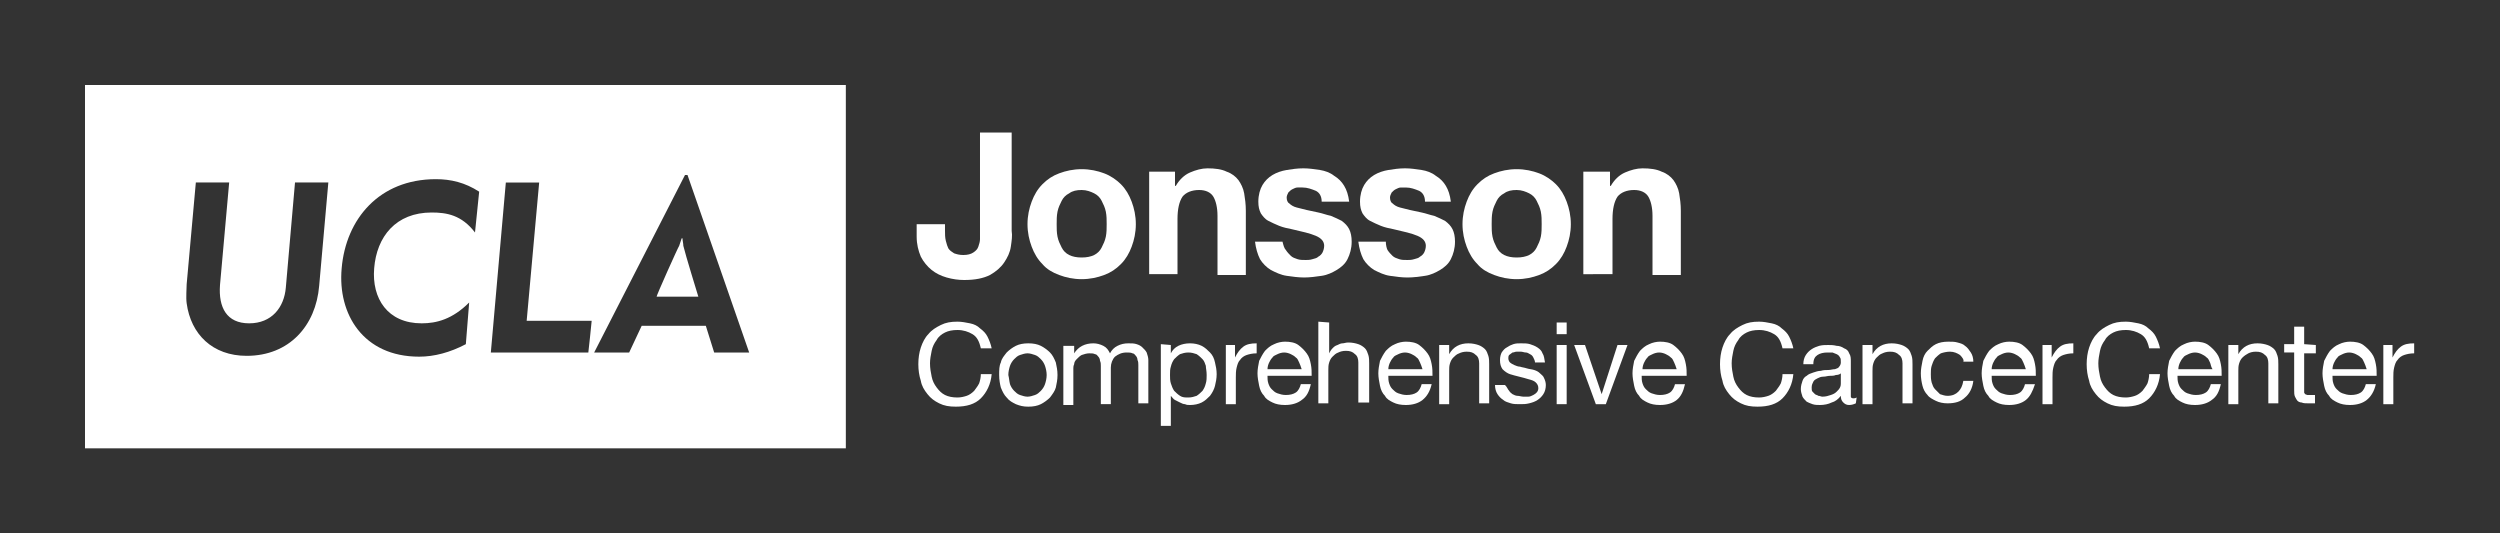
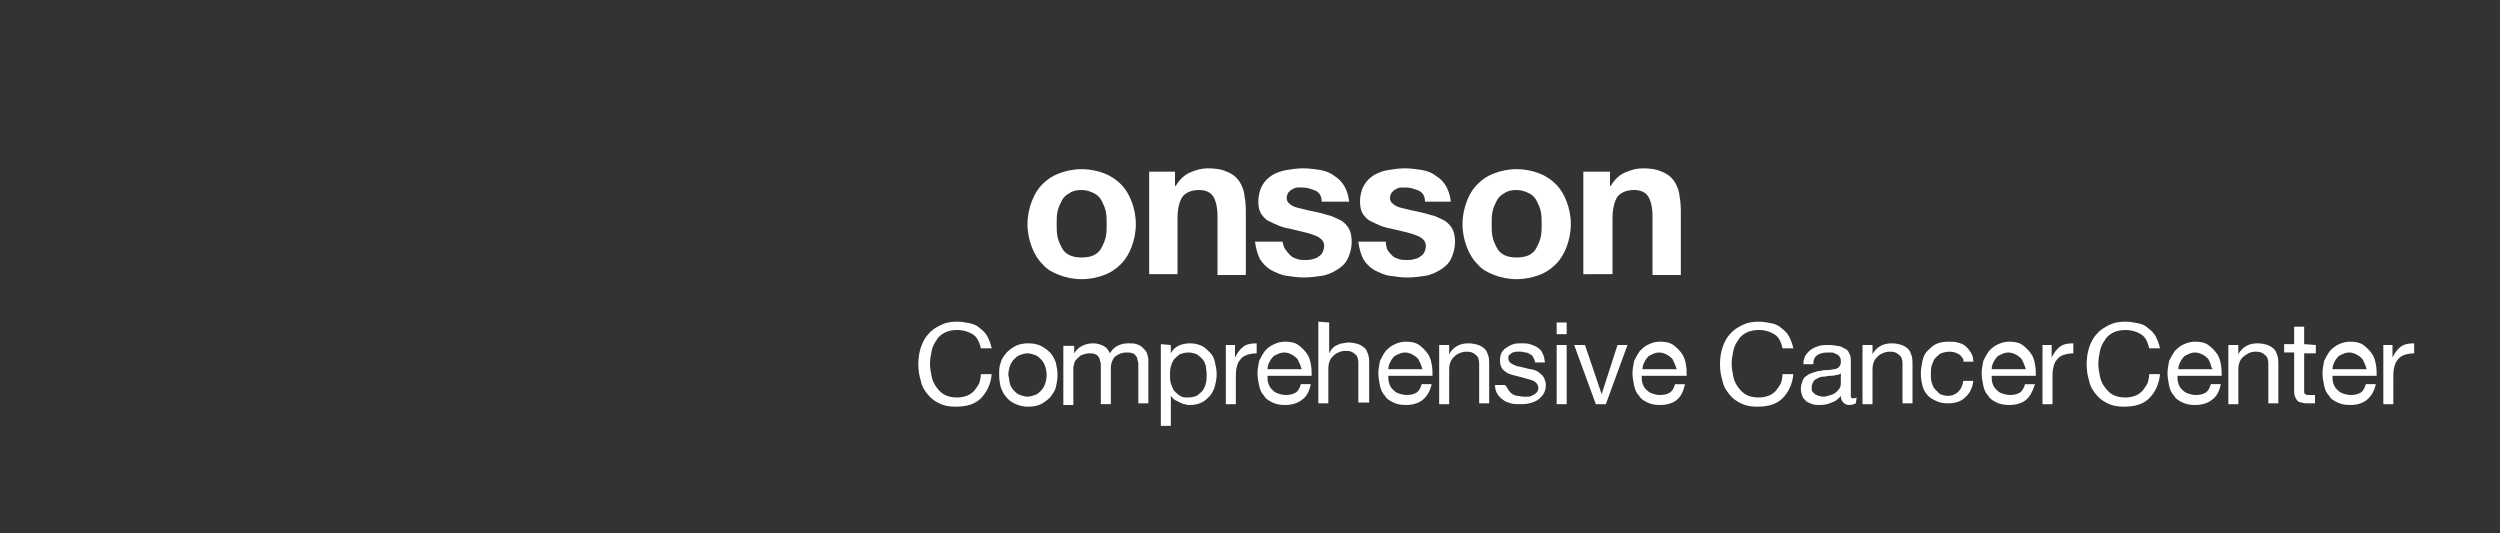
<svg xmlns="http://www.w3.org/2000/svg" version="1.1" id="JCCC_x5F_White" x="0px" y="0px" viewBox="0 0 300 64" style="enable-background:new 0 0 300 64;" xml:space="preserve">
  <rect x="0" y="0" width="300" height="64" fill="#333333" stroke="none" />
  <style type="text/css">
	.st0{fill:#FFFFFF;}
	.st1{enable-background:new    ;}
</style>
  <g id="Comprehensive_Cancer_Center">
    <path class="st0" d="M116.7,40.1c-0.5-0.3-1.1-0.5-1.8-0.5c-0.6,0-1.1,0.1-1.5,0.3s-0.8,0.5-1,0.9c-0.3,0.4-0.5,0.8-0.6,1.3   s-0.2,1-0.2,1.5c0,0.6,0.1,1.1,0.2,1.6s0.3,0.9,0.6,1.3c0.3,0.4,0.6,0.7,1,0.9s0.9,0.3,1.5,0.3c0.4,0,0.8-0.1,1.1-0.2   c0.3-0.1,0.6-0.3,0.9-0.6c0.2-0.3,0.4-0.5,0.6-0.9c0.1-0.3,0.2-0.7,0.2-1.1h1.3c-0.1,1.2-0.6,2.2-1.3,2.9c-0.7,0.7-1.7,1-3,1   c-0.8,0-1.4-0.1-2-0.4c-0.6-0.3-1-0.6-1.4-1.1s-0.7-1-0.8-1.6c-0.2-0.6-0.3-1.3-0.3-2s0.1-1.4,0.3-2c0.2-0.6,0.5-1.2,0.9-1.6   c0.4-0.5,0.9-0.8,1.5-1.1s1.2-0.4,2-0.4c0.5,0,1,0.1,1.5,0.2c0.5,0.1,0.9,0.3,1.2,0.6c0.4,0.3,0.7,0.6,0.9,1   c0.2,0.4,0.4,0.9,0.5,1.4h-1.3C117.5,40.9,117.2,40.4,116.7,40.1z" />
    <path class="st0" d="M120.1,43.5c0.1-0.5,0.4-0.8,0.7-1.2c0.3-0.3,0.7-0.6,1.1-0.8s0.9-0.3,1.5-0.3s1.1,0.1,1.5,0.3   s0.8,0.5,1.1,0.8s0.5,0.7,0.7,1.2c0.1,0.5,0.2,0.9,0.2,1.5s-0.1,1-0.2,1.5c-0.1,0.4-0.4,0.8-0.7,1.2c-0.3,0.3-0.7,0.6-1.1,0.8   s-0.9,0.3-1.5,0.3s-1-0.1-1.5-0.3c-0.4-0.2-0.8-0.4-1.1-0.8c-0.3-0.3-0.5-0.7-0.7-1.2c-0.1-0.4-0.2-0.9-0.2-1.5   S119.9,43.9,120.1,43.5z M121.2,46.1c0.1,0.3,0.3,0.6,0.5,0.8s0.4,0.4,0.7,0.5c0.3,0.1,0.6,0.2,0.9,0.2s0.6-0.1,0.9-0.2   c0.3-0.1,0.5-0.3,0.7-0.5s0.4-0.5,0.5-0.8s0.2-0.7,0.2-1.1c0-0.4-0.1-0.8-0.2-1.1s-0.3-0.6-0.5-0.8s-0.4-0.4-0.7-0.5   c-0.3-0.1-0.6-0.2-0.9-0.2s-0.6,0.1-0.9,0.2c-0.3,0.1-0.5,0.3-0.7,0.5s-0.4,0.5-0.5,0.8S121,44.6,121,45   C121.1,45.4,121.1,45.7,121.2,46.1z" />
    <path class="st0" d="M128.9,41.4v1l0,0c0.5-0.8,1.3-1.2,2.3-1.2c0.4,0,0.8,0.1,1.2,0.3s0.6,0.5,0.8,0.9c0.2-0.4,0.5-0.7,0.9-0.9   s0.8-0.3,1.3-0.3c0.4,0,0.7,0,1,0.1s0.5,0.2,0.7,0.4s0.4,0.4,0.5,0.6c0.1,0.3,0.2,0.6,0.2,0.9v5.2h-1.2v-4.6c0-0.2,0-0.4-0.1-0.6   c0-0.2-0.1-0.4-0.2-0.5c-0.1-0.1-0.2-0.3-0.4-0.3c-0.2-0.1-0.4-0.1-0.7-0.1c-0.6,0-1,0.2-1.4,0.5c-0.3,0.3-0.5,0.8-0.5,1.3v4.4   h-1.2v-4.6c0-0.2,0-0.4-0.1-0.6c0-0.2-0.1-0.4-0.2-0.5c-0.1-0.1-0.2-0.3-0.4-0.3c-0.2-0.1-0.4-0.1-0.7-0.1s-0.6,0.1-0.9,0.2   c-0.2,0.1-0.4,0.3-0.6,0.5c-0.2,0.2-0.3,0.4-0.3,0.6c-0.1,0.2-0.1,0.4-0.1,0.5v4.4h-1.2v-7.1h1.3V41.4z" />
    <path class="st0" d="M140.5,41.4v1l0,0c0.2-0.4,0.5-0.7,0.9-0.9s0.9-0.3,1.4-0.3s1,0.1,1.4,0.3s0.7,0.5,1,0.8s0.5,0.7,0.6,1.2   c0.1,0.4,0.2,0.9,0.2,1.4s-0.1,1-0.2,1.4s-0.3,0.8-0.6,1.2c-0.3,0.3-0.6,0.6-1,0.8s-0.9,0.3-1.4,0.3c-0.2,0-0.4,0-0.6-0.1   c-0.2,0-0.4-0.1-0.6-0.2c-0.2-0.1-0.4-0.2-0.6-0.3c-0.2-0.1-0.3-0.3-0.5-0.5l0,0v3.6h-1.2v-9.8L140.5,41.4L140.5,41.4z M144.7,43.9   c-0.1-0.3-0.2-0.6-0.4-0.8s-0.4-0.4-0.7-0.6c-0.3-0.1-0.6-0.2-1-0.2s-0.7,0.1-1,0.2c-0.3,0.2-0.5,0.4-0.7,0.6   c-0.2,0.3-0.3,0.5-0.4,0.9c-0.1,0.3-0.1,0.6-0.1,1c0,0.3,0,0.7,0.1,1s0.2,0.6,0.4,0.9c0.2,0.2,0.4,0.4,0.7,0.6   c0.3,0.2,0.6,0.2,1,0.2s0.7-0.1,1-0.2c0.3-0.2,0.5-0.4,0.7-0.6c0.2-0.3,0.3-0.5,0.4-0.9c0.1-0.3,0.1-0.7,0.1-1   C144.8,44.5,144.7,44.2,144.7,43.9z" />
    <path class="st0" d="M148.2,41.4v1.5l0,0c0.3-0.6,0.6-1,1-1.3s0.9-0.4,1.6-0.4v1.2c-0.5,0-0.9,0.1-1.2,0.2   c-0.3,0.1-0.6,0.3-0.8,0.6c-0.2,0.2-0.3,0.5-0.4,0.9c-0.1,0.4-0.1,0.8-0.1,1.2v3.2h-1.2v-7.1C147.1,41.4,148.2,41.4,148.2,41.4z" />
    <path class="st0" d="M156.2,48c-0.5,0.4-1.2,0.6-2,0.6c-0.6,0-1.1-0.1-1.5-0.3s-0.8-0.4-1-0.8c-0.3-0.3-0.5-0.7-0.6-1.2   s-0.2-1-0.2-1.5s0.1-1,0.2-1.5c0.2-0.4,0.4-0.8,0.7-1.2c0.3-0.3,0.6-0.6,1.1-0.8c0.4-0.2,0.9-0.3,1.3-0.3c0.6,0,1.2,0.1,1.6,0.4   c0.4,0.3,0.7,0.6,1,1s0.4,0.8,0.5,1.3s0.1,0.9,0.1,1.4h-5.3c0,0.3,0,0.6,0.1,0.9c0.1,0.3,0.2,0.5,0.4,0.7s0.4,0.4,0.7,0.5   s0.6,0.2,1,0.2c0.5,0,0.9-0.1,1.2-0.3s0.5-0.6,0.6-1h1.2C157.1,47,156.8,47.6,156.2,48z M155.9,43.5c-0.1-0.2-0.2-0.5-0.4-0.6   c-0.2-0.2-0.4-0.3-0.6-0.4c-0.2-0.1-0.5-0.2-0.8-0.2s-0.6,0.1-0.8,0.2c-0.2,0.1-0.5,0.2-0.6,0.4c-0.2,0.2-0.3,0.4-0.4,0.6   c-0.1,0.2-0.2,0.5-0.2,0.8h4.1C156.1,44,156,43.7,155.9,43.5z" />
    <path class="st0" d="M159.5,38.7v3.7l0,0c0.1-0.2,0.2-0.4,0.4-0.6c0.2-0.2,0.3-0.3,0.6-0.4c0.2-0.1,0.4-0.2,0.6-0.2   c0.2,0,0.4-0.1,0.7-0.1c0.5,0,0.9,0.1,1.2,0.2c0.3,0.1,0.6,0.3,0.8,0.5s0.3,0.5,0.4,0.8c0.1,0.3,0.1,0.7,0.1,1v4.7H163v-4.8   c0-0.4-0.1-0.8-0.4-1c-0.3-0.3-0.6-0.4-1.1-0.4c-0.4,0-0.7,0.1-0.9,0.2c-0.3,0.1-0.5,0.3-0.7,0.5s-0.3,0.4-0.4,0.7   c-0.1,0.3-0.1,0.6-0.1,0.9v4h-1.2v-9.8L159.5,38.7L159.5,38.7z" />
    <path class="st0" d="M170.7,48c-0.5,0.4-1.2,0.6-2,0.6c-0.6,0-1.1-0.1-1.5-0.3s-0.8-0.4-1-0.8c-0.3-0.3-0.5-0.7-0.6-1.2   s-0.2-1-0.2-1.5s0.1-1,0.2-1.5c0.2-0.4,0.4-0.8,0.7-1.2c0.3-0.3,0.6-0.6,1.1-0.8c0.4-0.2,0.9-0.3,1.3-0.3c0.6,0,1.2,0.1,1.6,0.4   c0.4,0.3,0.7,0.6,1,1s0.4,0.8,0.5,1.3s0.1,0.9,0.1,1.4h-5.3c0,0.3,0,0.6,0.1,0.9c0.1,0.3,0.2,0.5,0.4,0.7s0.4,0.4,0.7,0.5   s0.6,0.2,1,0.2c0.5,0,0.9-0.1,1.2-0.3s0.5-0.6,0.6-1h1.2C171.6,47,171.2,47.6,170.7,48z M170.4,43.5c-0.1-0.2-0.2-0.5-0.4-0.6   c-0.2-0.2-0.4-0.3-0.6-0.4c-0.2-0.1-0.5-0.2-0.8-0.2s-0.6,0.1-0.8,0.2c-0.2,0.1-0.5,0.2-0.6,0.4c-0.2,0.2-0.3,0.4-0.4,0.6   c-0.1,0.2-0.2,0.5-0.2,0.8h4.1C170.6,44,170.5,43.7,170.4,43.5z" />
    <path class="st0" d="M173.9,41.4v1.1l0,0c0.5-0.9,1.3-1.3,2.3-1.3c0.5,0,0.9,0.1,1.2,0.2c0.3,0.1,0.6,0.3,0.8,0.5s0.3,0.5,0.4,0.8   c0.1,0.3,0.1,0.7,0.1,1v4.7h-1.2v-4.8c0-0.4-0.1-0.8-0.4-1c-0.3-0.3-0.6-0.4-1.1-0.4c-0.4,0-0.7,0.1-0.9,0.2   c-0.3,0.1-0.5,0.3-0.7,0.5s-0.3,0.4-0.4,0.7c-0.1,0.3-0.1,0.6-0.1,0.9v4h-1.2v-7.1C172.7,41.4,173.9,41.4,173.9,41.4z" />
    <path class="st0" d="M181.1,46.9c0.1,0.2,0.3,0.3,0.4,0.4c0.2,0.1,0.4,0.2,0.6,0.2c0.2,0,0.5,0.1,0.7,0.1s0.4,0,0.6,0   c0.2,0,0.4-0.1,0.6-0.2s0.3-0.2,0.4-0.3c0.1-0.1,0.2-0.3,0.2-0.5c0-0.3-0.1-0.5-0.3-0.7s-0.5-0.3-0.9-0.4c-0.3-0.1-0.7-0.2-1.1-0.3   s-0.8-0.2-1.1-0.3s-0.6-0.3-0.9-0.6c-0.2-0.3-0.3-0.6-0.3-1.1c0-0.4,0.1-0.7,0.2-0.9c0.2-0.3,0.4-0.5,0.6-0.6   c0.3-0.2,0.5-0.3,0.8-0.4c0.3-0.1,0.6-0.1,0.9-0.1c0.4,0,0.8,0,1.1,0.1s0.6,0.2,0.9,0.4c0.3,0.2,0.5,0.4,0.6,0.7   c0.2,0.3,0.2,0.6,0.3,1.1h-1.2c0-0.2-0.1-0.4-0.2-0.6c-0.1-0.2-0.2-0.3-0.4-0.4c-0.2-0.1-0.3-0.2-0.5-0.2s-0.4-0.1-0.6-0.1   c-0.2,0-0.3,0-0.5,0s-0.3,0.1-0.5,0.1c-0.1,0.1-0.3,0.2-0.4,0.3c-0.1,0.1-0.1,0.3-0.1,0.4c0,0.2,0.1,0.4,0.2,0.5   c0.1,0.1,0.3,0.2,0.5,0.3s0.5,0.2,0.7,0.2c0.3,0.1,0.5,0.1,0.8,0.2c0.3,0.1,0.6,0.1,0.9,0.2c0.3,0.1,0.5,0.2,0.7,0.4   s0.4,0.3,0.5,0.6c0.1,0.2,0.2,0.5,0.2,0.8c0,0.4-0.1,0.8-0.3,1.1s-0.4,0.5-0.7,0.7s-0.6,0.3-1,0.4c-0.4,0.1-0.7,0.1-1.1,0.1   c-0.4,0-0.8,0-1.1-0.1s-0.7-0.2-0.9-0.4c-0.3-0.2-0.5-0.4-0.7-0.7s-0.3-0.7-0.3-1.1h1.2C180.9,46.5,180.9,46.7,181.1,46.9z" />
    <path class="st0" d="M186.8,40.1v-1.4h1.2v1.4H186.8z M188,41.4v7.1h-1.2v-7.1H188z" />
    <path class="st0" d="M191.5,48.5l-2.6-7.1h1.3l2,5.9l0,0l1.9-5.9h1.2l-2.6,7.1H191.5z" />
    <path class="st0" d="M201.2,48c-0.5,0.4-1.2,0.6-2,0.6c-0.6,0-1.1-0.1-1.5-0.3s-0.8-0.4-1-0.8c-0.3-0.3-0.5-0.7-0.6-1.2   s-0.2-1-0.2-1.5s0.1-1,0.2-1.5c0.2-0.4,0.4-0.8,0.7-1.2c0.3-0.3,0.6-0.6,1.1-0.8c0.4-0.2,0.9-0.3,1.3-0.3c0.6,0,1.2,0.1,1.6,0.4   c0.4,0.3,0.7,0.6,1,1s0.4,0.8,0.5,1.3s0.1,0.9,0.1,1.4H197c0,0.3,0,0.6,0.1,0.9c0.1,0.3,0.2,0.5,0.4,0.7s0.4,0.4,0.7,0.5   s0.6,0.2,1,0.2c0.5,0,0.9-0.1,1.2-0.3s0.5-0.6,0.6-1h1.2C202,47,201.7,47.6,201.2,48z M200.9,43.5c-0.1-0.2-0.2-0.5-0.4-0.6   c-0.2-0.2-0.4-0.3-0.6-0.4c-0.2-0.1-0.5-0.2-0.8-0.2s-0.6,0.1-0.8,0.2c-0.2,0.1-0.5,0.2-0.6,0.4c-0.2,0.2-0.3,0.4-0.4,0.6   c-0.1,0.2-0.2,0.5-0.2,0.8h4.1C201.1,44,201,43.7,200.9,43.5z" />
    <path class="st0" d="M212.9,40.1c-0.5-0.3-1.1-0.5-1.8-0.5c-0.6,0-1.1,0.1-1.5,0.3s-0.8,0.5-1,0.9c-0.3,0.4-0.5,0.8-0.6,1.3   s-0.2,1-0.2,1.5c0,0.6,0.1,1.1,0.2,1.6c0.1,0.5,0.3,0.9,0.6,1.3c0.3,0.4,0.6,0.7,1,0.9s0.9,0.3,1.5,0.3c0.4,0,0.8-0.1,1.1-0.2   c0.3-0.1,0.6-0.3,0.9-0.6c0.2-0.3,0.4-0.5,0.6-0.9c0.1-0.3,0.2-0.7,0.2-1.1h1.3c-0.1,1.2-0.6,2.2-1.3,2.9s-1.7,1-3,1   c-0.8,0-1.4-0.1-2-0.4c-0.6-0.3-1-0.6-1.4-1.1s-0.7-1-0.8-1.6c-0.2-0.6-0.3-1.3-0.3-2s0.1-1.4,0.3-2s0.5-1.2,0.9-1.6   c0.4-0.5,0.9-0.8,1.5-1.1s1.2-0.4,2-0.4c0.5,0,1,0.1,1.5,0.2c0.5,0.1,0.9,0.3,1.2,0.6c0.4,0.3,0.7,0.6,0.9,1s0.4,0.9,0.5,1.4h-1.3   C213.7,40.9,213.4,40.4,212.9,40.1z" />
    <path class="st0" d="M222.7,48.4c-0.2,0.1-0.5,0.2-0.8,0.2s-0.5-0.1-0.7-0.3s-0.3-0.4-0.3-0.8c-0.3,0.4-0.7,0.7-1.1,0.8   c-0.4,0.2-0.9,0.3-1.4,0.3c-0.3,0-0.6,0-0.9-0.1c-0.3-0.1-0.5-0.2-0.7-0.3c-0.2-0.2-0.4-0.4-0.5-0.6c-0.1-0.3-0.2-0.6-0.2-0.9   c0-0.4,0.1-0.7,0.2-1c0.1-0.3,0.3-0.5,0.5-0.6c0.2-0.2,0.5-0.3,0.8-0.4c0.3-0.1,0.6-0.2,0.9-0.2c0.3-0.1,0.6-0.1,0.9-0.1   c0.3,0,0.5-0.1,0.8-0.1c0.2-0.1,0.4-0.1,0.5-0.3c0.1-0.1,0.2-0.3,0.2-0.5c0-0.3,0-0.5-0.1-0.6c-0.1-0.2-0.2-0.3-0.4-0.4   c-0.2-0.1-0.3-0.1-0.5-0.2c-0.2,0-0.4,0-0.6,0c-0.5,0-0.9,0.1-1.2,0.3s-0.5,0.5-0.5,1.1h-1.2c0-0.4,0.1-0.8,0.3-1.1   s0.4-0.5,0.7-0.7s0.6-0.3,0.9-0.4c0.4-0.1,0.7-0.1,1.1-0.1c0.3,0,0.6,0,1,0.1c0.3,0,0.6,0.1,0.9,0.3c0.3,0.1,0.5,0.3,0.6,0.6   c0.2,0.3,0.2,0.6,0.2,1V47c0,0.3,0,0.5,0,0.6s0.1,0.2,0.3,0.2c0.1,0,0.2,0,0.4-0.1L222.7,48.4L222.7,48.4z M220.9,44.8   c-0.1,0.1-0.3,0.2-0.6,0.2c-0.2,0.1-0.5,0.1-0.7,0.1c-0.3,0-0.5,0.1-0.8,0.1s-0.5,0.1-0.7,0.2c-0.2,0.1-0.4,0.2-0.5,0.4   s-0.2,0.4-0.2,0.7c0,0.2,0,0.4,0.1,0.5s0.2,0.2,0.3,0.3s0.3,0.1,0.4,0.2c0.2,0,0.3,0.1,0.5,0.1c0.4,0,0.7-0.1,1-0.2   c0.3-0.1,0.5-0.2,0.7-0.4s0.3-0.3,0.4-0.5c0.1-0.2,0.1-0.4,0.1-0.5V44.8z" />
    <path class="st0" d="M224.7,41.4v1.1l0,0c0.5-0.9,1.3-1.3,2.3-1.3c0.5,0,0.9,0.1,1.2,0.2c0.3,0.1,0.6,0.3,0.8,0.5s0.3,0.5,0.4,0.8   c0.1,0.3,0.1,0.7,0.1,1v4.7h-1.2v-4.8c0-0.4-0.1-0.8-0.4-1c-0.3-0.3-0.6-0.4-1.1-0.4c-0.4,0-0.7,0.1-0.9,0.2   c-0.3,0.1-0.5,0.3-0.7,0.5s-0.3,0.4-0.4,0.7c-0.1,0.3-0.1,0.6-0.1,0.9v4h-1.2v-7.1C223.5,41.4,224.7,41.4,224.7,41.4z" />
    <path class="st0" d="M235.2,42.6c-0.3-0.2-0.7-0.4-1.2-0.4c-0.4,0-0.8,0.1-1.1,0.2c-0.3,0.2-0.5,0.4-0.7,0.6   c-0.2,0.3-0.3,0.6-0.4,0.9c-0.1,0.3-0.1,0.7-0.1,1s0,0.6,0.1,1c0.1,0.3,0.2,0.6,0.4,0.8s0.4,0.4,0.6,0.6c0.3,0.1,0.6,0.2,0.9,0.2   c0.6,0,1-0.2,1.3-0.5s0.5-0.7,0.6-1.3h1.2c-0.1,0.9-0.5,1.6-1,2c-0.5,0.5-1.2,0.7-2.1,0.7c-0.5,0-1-0.1-1.4-0.3s-0.8-0.4-1-0.7   c-0.3-0.3-0.5-0.7-0.6-1.1c-0.1-0.4-0.2-0.9-0.2-1.5c0-0.5,0.1-1,0.2-1.5c0.1-0.5,0.3-0.9,0.6-1.2s0.6-0.6,1-0.8s0.9-0.3,1.5-0.3   c0.4,0,0.8,0,1.1,0.1c0.4,0.1,0.7,0.2,0.9,0.4c0.3,0.2,0.5,0.5,0.7,0.8s0.3,0.7,0.3,1.1h-1.2C235.7,43.2,235.5,42.9,235.2,42.6z" />
    <path class="st0" d="M243.1,48c-0.5,0.4-1.2,0.6-2,0.6c-0.6,0-1.1-0.1-1.5-0.3s-0.8-0.4-1-0.8c-0.3-0.3-0.5-0.7-0.6-1.2   s-0.2-1-0.2-1.5s0.1-1,0.2-1.5c0.2-0.4,0.4-0.8,0.7-1.2c0.3-0.3,0.6-0.6,1.1-0.8c0.4-0.2,0.9-0.3,1.3-0.3c0.6,0,1.2,0.1,1.6,0.4   c0.4,0.3,0.7,0.6,1,1s0.4,0.8,0.5,1.3s0.1,0.9,0.1,1.4H239c0,0.3,0,0.6,0.1,0.9c0.1,0.3,0.2,0.5,0.4,0.7s0.4,0.4,0.7,0.5   s0.6,0.2,1,0.2c0.5,0,0.9-0.1,1.2-0.3s0.5-0.6,0.6-1h1.2C243.9,47,243.6,47.6,243.1,48z M242.8,43.5c-0.1-0.2-0.2-0.5-0.4-0.6   c-0.2-0.2-0.4-0.3-0.6-0.4c-0.2-0.1-0.5-0.2-0.8-0.2s-0.6,0.1-0.8,0.2c-0.2,0.1-0.5,0.2-0.6,0.4c-0.2,0.2-0.3,0.4-0.4,0.6   c-0.1,0.2-0.2,0.5-0.2,0.8h4.1C243,44,242.9,43.7,242.8,43.5z" />
    <path class="st0" d="M246.2,41.4v1.5l0,0c0.3-0.6,0.6-1,1-1.3s0.9-0.4,1.6-0.4v1.2c-0.5,0-0.9,0.1-1.2,0.2   c-0.3,0.1-0.6,0.3-0.8,0.6c-0.2,0.2-0.3,0.5-0.4,0.9c-0.1,0.4-0.1,0.8-0.1,1.2v3.2h-1.2v-7.1C245.1,41.4,246.2,41.4,246.2,41.4z" />
    <g class="st1">
      <path class="st0" d="M256.9,40.1c-0.5-0.3-1.1-0.5-1.8-0.5c-0.6,0-1.1,0.1-1.5,0.3s-0.8,0.5-1,0.9c-0.3,0.4-0.5,0.8-0.6,1.3    s-0.2,1-0.2,1.5c0,0.6,0.1,1.1,0.2,1.6c0.1,0.5,0.3,0.9,0.6,1.3c0.3,0.4,0.6,0.7,1,0.9s0.9,0.3,1.5,0.3c0.4,0,0.8-0.1,1.1-0.2    c0.3-0.1,0.6-0.3,0.9-0.6c0.2-0.3,0.4-0.5,0.6-0.9c0.1-0.3,0.2-0.7,0.2-1.1h1.3c-0.1,1.2-0.6,2.2-1.3,2.9c-0.7,0.7-1.7,1-3,1    c-0.8,0-1.4-0.1-2-0.4c-0.6-0.3-1-0.6-1.4-1.1s-0.7-1-0.8-1.6c-0.2-0.6-0.3-1.3-0.3-2s0.1-1.4,0.3-2s0.5-1.2,0.9-1.6    c0.4-0.5,0.9-0.8,1.5-1.1s1.2-0.4,2-0.4c0.5,0,1,0.1,1.5,0.2c0.5,0.1,0.9,0.3,1.2,0.6c0.4,0.3,0.7,0.6,0.9,1    c0.2,0.4,0.4,0.9,0.5,1.4h-1.3C257.7,40.9,257.4,40.4,256.9,40.1z" />
      <path class="st0" d="M265.4,48c-0.5,0.4-1.2,0.6-2,0.6c-0.6,0-1.1-0.1-1.5-0.3s-0.8-0.4-1-0.8c-0.3-0.3-0.5-0.7-0.6-1.2    s-0.2-1-0.2-1.5s0.1-1,0.2-1.5c0.2-0.4,0.4-0.8,0.7-1.2c0.3-0.3,0.6-0.6,1.1-0.8c0.4-0.2,0.9-0.3,1.3-0.3c0.6,0,1.2,0.1,1.6,0.4    c0.4,0.3,0.7,0.6,1,1s0.4,0.8,0.5,1.3s0.1,0.9,0.1,1.4h-5.3c0,0.3,0,0.6,0.1,0.9c0.1,0.3,0.2,0.5,0.4,0.7c0.2,0.2,0.4,0.4,0.7,0.5    c0.3,0.1,0.6,0.2,1,0.2c0.5,0,0.9-0.1,1.2-0.3c0.3-0.2,0.5-0.6,0.6-1h1.2C266.3,47,266,47.6,265.4,48z M265.2,43.5    c-0.1-0.2-0.2-0.5-0.4-0.6c-0.2-0.2-0.4-0.3-0.6-0.4c-0.2-0.1-0.5-0.2-0.8-0.2s-0.6,0.1-0.8,0.2c-0.2,0.1-0.5,0.2-0.6,0.4    c-0.2,0.2-0.3,0.4-0.4,0.6c-0.1,0.2-0.2,0.5-0.2,0.8h4.1C265.3,44,265.3,43.7,265.2,43.5z" />
      <path class="st0" d="M268.6,41.4v1.1l0,0c0.5-0.9,1.3-1.3,2.3-1.3c0.5,0,0.9,0.1,1.2,0.2c0.3,0.1,0.6,0.3,0.8,0.5    c0.2,0.2,0.3,0.5,0.4,0.8s0.1,0.7,0.1,1v4.7h-1.2v-4.8c0-0.4-0.1-0.8-0.4-1c-0.3-0.3-0.6-0.4-1.1-0.4c-0.4,0-0.7,0.1-0.9,0.2    s-0.5,0.3-0.7,0.5s-0.3,0.4-0.4,0.7s-0.1,0.6-0.1,0.9v4h-1.2v-7.1C267.4,41.4,268.6,41.4,268.6,41.4z" />
      <path class="st0" d="M277.9,41.4v1h-1.4v4.4c0,0.1,0,0.2,0,0.3s0.1,0.1,0.1,0.2c0.1,0,0.2,0.1,0.3,0.1c0.1,0,0.3,0,0.4,0h0.5v1    H277c-0.3,0-0.6,0-0.8-0.1c-0.2,0-0.4-0.1-0.5-0.2c-0.1-0.1-0.2-0.3-0.3-0.5c-0.1-0.2-0.1-0.5-0.1-0.8v-4.5h-1.2v-1h1.2v-2.1h1.2    v2.1L277.9,41.4L277.9,41.4z" />
      <path class="st0" d="M284,48c-0.5,0.4-1.2,0.6-2,0.6c-0.6,0-1.1-0.1-1.5-0.3s-0.8-0.4-1-0.8c-0.3-0.3-0.5-0.7-0.6-1.2    s-0.2-1-0.2-1.5s0.1-1,0.2-1.5c0.2-0.4,0.4-0.8,0.7-1.2c0.3-0.3,0.6-0.6,1.1-0.8c0.4-0.2,0.9-0.3,1.3-0.3c0.6,0,1.2,0.1,1.6,0.4    c0.4,0.3,0.7,0.6,1,1s0.4,0.8,0.5,1.3s0.1,0.9,0.1,1.4h-5.3c0,0.3,0,0.6,0.1,0.9c0.1,0.3,0.2,0.5,0.4,0.7c0.2,0.2,0.4,0.4,0.7,0.5    c0.3,0.1,0.6,0.2,1,0.2c0.5,0,0.9-0.1,1.2-0.3c0.3-0.2,0.5-0.6,0.6-1h1.2C284.9,47,284.5,47.6,284,48z M283.7,43.5    c-0.1-0.2-0.2-0.5-0.4-0.6c-0.2-0.2-0.4-0.3-0.6-0.4c-0.2-0.1-0.5-0.2-0.8-0.2s-0.6,0.1-0.8,0.2c-0.2,0.1-0.5,0.2-0.6,0.4    c-0.2,0.2-0.3,0.4-0.4,0.6c-0.1,0.2-0.2,0.5-0.2,0.8h4.1C283.9,44,283.8,43.7,283.7,43.5z" />
      <path class="st0" d="M287.1,41.4v1.5l0,0c0.3-0.6,0.6-1,1-1.3s0.9-0.4,1.6-0.4v1.2c-0.5,0-0.9,0.1-1.2,0.2    c-0.3,0.1-0.6,0.3-0.8,0.6c-0.2,0.2-0.3,0.5-0.4,0.9s-0.1,0.8-0.1,1.2v3.2H286v-7.1C286,41.4,287.1,41.4,287.1,41.4z" />
    </g>
  </g>
  <g id="Jonsson">
-     <path class="st0" d="M121.3,29.6c-0.1,0.7-0.4,1.3-0.8,1.9c-0.4,0.6-1,1.1-1.7,1.5c-0.8,0.4-1.8,0.6-3.1,0.6   c-0.7,0-1.4-0.1-2.1-0.3s-1.3-0.5-1.8-0.9c-0.5-0.4-1-1-1.3-1.6c-0.3-0.7-0.5-1.5-0.5-2.4v-1.5h3.4v0.8c0,0.4,0,0.8,0.1,1.2   c0.1,0.4,0.2,0.7,0.3,0.9c0.2,0.3,0.4,0.4,0.7,0.6c0.3,0.1,0.6,0.2,1.1,0.2s0.9-0.1,1.2-0.3c0.3-0.2,0.5-0.4,0.6-0.7   c0.1-0.3,0.2-0.6,0.2-0.9s0-0.6,0-1V15.9h3.8v11.8C121.5,28.3,121.4,28.9,121.3,29.6z" />
    <path class="st0" d="M123.8,24.2c0.3-0.8,0.7-1.5,1.3-2.1c0.6-0.6,1.2-1,2-1.3s1.7-0.5,2.7-0.5s1.9,0.2,2.7,0.5s1.5,0.8,2,1.3   c0.6,0.6,1,1.3,1.3,2.1c0.3,0.8,0.5,1.7,0.5,2.7s-0.2,1.9-0.5,2.7c-0.3,0.8-0.7,1.5-1.3,2.1s-1.2,1-2,1.3s-1.7,0.5-2.7,0.5   s-1.9-0.2-2.7-0.5c-0.8-0.3-1.5-0.7-2-1.3c-0.6-0.6-1-1.3-1.3-2.1c-0.3-0.8-0.5-1.7-0.5-2.7C123.3,25.9,123.5,25,123.8,24.2z    M126.9,28.4c0.1,0.5,0.3,0.9,0.5,1.3s0.5,0.7,0.9,0.9c0.4,0.2,0.9,0.3,1.5,0.3s1.1-0.1,1.5-0.3c0.4-0.2,0.7-0.5,0.9-0.9   s0.4-0.8,0.5-1.3s0.1-1,0.1-1.5s0-1-0.1-1.5s-0.3-0.9-0.5-1.3s-0.5-0.7-0.9-0.9c-0.4-0.2-0.9-0.4-1.5-0.4s-1.1,0.1-1.5,0.4   c-0.4,0.2-0.7,0.5-0.9,0.9c-0.2,0.4-0.4,0.8-0.5,1.3s-0.1,1-0.1,1.5S126.8,27.9,126.9,28.4z" />
    <path class="st0" d="M141,20.6v1.7h0.1c0.4-0.7,1-1.3,1.7-1.6c0.7-0.3,1.4-0.5,2.1-0.5c0.9,0,1.7,0.1,2.3,0.4   c0.6,0.2,1.1,0.6,1.4,1c0.3,0.4,0.6,1,0.7,1.6c0.1,0.6,0.2,1.3,0.2,2.1V33h-3.4v-7.1c0-1-0.2-1.8-0.5-2.3s-0.9-0.8-1.7-0.8   c-0.9,0-1.6,0.3-2,0.8c-0.4,0.6-0.6,1.5-0.6,2.7v6.6h-3.4V20.6H141z" />
    <path class="st0" d="M154.3,30c0.2,0.3,0.4,0.5,0.6,0.7c0.2,0.2,0.5,0.3,0.8,0.4s0.6,0.1,1,0.1c0.2,0,0.5,0,0.8-0.1   s0.5-0.1,0.7-0.3c0.2-0.1,0.4-0.3,0.5-0.5s0.2-0.5,0.2-0.8c0-0.5-0.3-0.9-1-1.2c-0.7-0.3-1.6-0.5-2.9-0.8c-0.5-0.1-1-0.2-1.5-0.4   c-0.5-0.2-0.9-0.4-1.3-0.6c-0.4-0.2-0.7-0.6-0.9-0.9c-0.2-0.4-0.3-0.8-0.3-1.4c0-0.8,0.2-1.5,0.5-2s0.7-0.9,1.2-1.2   c0.5-0.3,1.1-0.5,1.7-0.6c0.6-0.1,1.3-0.2,2-0.2s1.3,0.1,2,0.2c0.6,0.1,1.2,0.3,1.7,0.7c0.5,0.3,0.9,0.7,1.2,1.2s0.5,1.1,0.6,1.9   h-3.3c0-0.7-0.3-1.1-0.7-1.3c-0.5-0.2-1-0.4-1.6-0.4c-0.2,0-0.4,0-0.6,0c-0.2,0-0.4,0.1-0.6,0.2c-0.2,0.1-0.3,0.2-0.5,0.4   c-0.1,0.2-0.2,0.4-0.2,0.6c0,0.3,0.1,0.6,0.3,0.7c0.2,0.2,0.5,0.4,0.9,0.5s0.8,0.2,1.2,0.3c0.5,0.1,0.9,0.2,1.4,0.3   c0.5,0.1,1,0.3,1.5,0.4c0.5,0.2,0.9,0.4,1.3,0.6c0.4,0.3,0.7,0.6,0.9,1s0.3,0.9,0.3,1.5c0,0.8-0.2,1.5-0.5,2.1s-0.8,1-1.3,1.3   s-1.1,0.6-1.8,0.7c-0.7,0.1-1.4,0.2-2.1,0.2c-0.7,0-1.4-0.1-2.1-0.2c-0.7-0.1-1.3-0.4-1.9-0.7c-0.5-0.3-1-0.8-1.3-1.3   c-0.3-0.6-0.5-1.3-0.6-2.1h3.3C154,29.4,154.1,29.8,154.3,30z" />
    <path class="st0" d="M166.5,30c0.2,0.3,0.4,0.5,0.6,0.7c0.2,0.2,0.5,0.3,0.8,0.4s0.6,0.1,1,0.1c0.2,0,0.5,0,0.8-0.1   s0.5-0.1,0.7-0.3c0.2-0.1,0.4-0.3,0.5-0.5s0.2-0.5,0.2-0.8c0-0.5-0.3-0.9-1-1.2c-0.7-0.3-1.6-0.5-2.9-0.8c-0.5-0.1-1-0.2-1.5-0.4   c-0.5-0.2-0.9-0.4-1.3-0.6c-0.4-0.2-0.7-0.6-0.9-0.9c-0.2-0.4-0.3-0.8-0.3-1.4c0-0.8,0.2-1.5,0.5-2s0.7-0.9,1.2-1.2   c0.5-0.3,1.1-0.5,1.7-0.6c0.6-0.1,1.3-0.2,2-0.2s1.3,0.1,2,0.2c0.6,0.1,1.2,0.3,1.7,0.7c0.5,0.3,0.9,0.7,1.2,1.2s0.5,1.1,0.6,1.9   H171c0-0.7-0.3-1.1-0.7-1.3c-0.5-0.2-1-0.4-1.6-0.4c-0.2,0-0.4,0-0.6,0c-0.2,0-0.4,0.1-0.6,0.2c-0.2,0.1-0.3,0.2-0.5,0.4   c-0.1,0.2-0.2,0.4-0.2,0.6c0,0.3,0.1,0.6,0.3,0.7c0.2,0.2,0.5,0.4,0.9,0.5s0.8,0.2,1.2,0.3c0.5,0.1,0.9,0.2,1.4,0.3   c0.5,0.1,1,0.3,1.5,0.4c0.5,0.2,0.9,0.4,1.3,0.6c0.4,0.3,0.7,0.6,0.9,1s0.3,0.9,0.3,1.5c0,0.8-0.2,1.5-0.5,2.1s-0.8,1-1.3,1.3   s-1.1,0.6-1.8,0.7c-0.7,0.1-1.4,0.2-2.1,0.2c-0.7,0-1.4-0.1-2.1-0.2c-0.7-0.1-1.3-0.4-1.9-0.7c-0.5-0.3-1-0.8-1.3-1.3   c-0.3-0.6-0.5-1.3-0.6-2.1h3.3C166.3,29.4,166.4,29.8,166.5,30z" />
    <path class="st0" d="M176,24.2c0.3-0.8,0.7-1.5,1.3-2.1s1.2-1,2-1.3s1.7-0.5,2.7-0.5s1.9,0.2,2.7,0.5s1.5,0.8,2,1.3   c0.6,0.6,1,1.3,1.3,2.1c0.3,0.8,0.5,1.7,0.5,2.7s-0.2,1.9-0.5,2.7c-0.3,0.8-0.7,1.5-1.3,2.1s-1.2,1-2,1.3s-1.7,0.5-2.7,0.5   s-1.9-0.2-2.7-0.5s-1.5-0.7-2-1.3c-0.6-0.6-1-1.3-1.3-2.1c-0.3-0.8-0.5-1.7-0.5-2.7C175.5,25.9,175.7,25,176,24.2z M179.1,28.4   c0.1,0.5,0.3,0.9,0.5,1.3s0.5,0.7,0.9,0.9c0.4,0.2,0.9,0.3,1.5,0.3s1.1-0.1,1.5-0.3c0.4-0.2,0.7-0.5,0.9-0.9s0.4-0.8,0.5-1.3   s0.1-1,0.1-1.5s0-1-0.1-1.5s-0.3-0.9-0.5-1.3s-0.5-0.7-0.9-0.9c-0.4-0.2-0.9-0.4-1.5-0.4s-1.1,0.1-1.5,0.4   c-0.4,0.2-0.7,0.5-0.9,0.9s-0.4,0.8-0.5,1.3s-0.1,1-0.1,1.5S179,27.9,179.1,28.4z" />
    <path class="st0" d="M193.2,20.6v1.7h0.1c0.4-0.7,1-1.3,1.7-1.6c0.7-0.3,1.4-0.5,2.1-0.5c0.9,0,1.7,0.1,2.3,0.4   c0.6,0.2,1.1,0.6,1.4,1c0.3,0.4,0.6,1,0.7,1.6c0.1,0.6,0.2,1.3,0.2,2.1V33h-3.4v-7.1c0-1-0.2-1.8-0.5-2.3s-0.9-0.8-1.7-0.8   c-0.9,0-1.6,0.3-2,0.8c-0.4,0.6-0.6,1.5-0.6,2.7v6.6H190V20.6H193.2z" />
  </g>
-   <path id="UCLA_Logo" class="st0" d="M10.2,10.2v43.6h91.3V10.2H10.2z M38.3,34.3c-0.4,4.8-3.6,8.4-8.7,8.4c-4.1,0-6.7-2.6-7.2-6.3  c-0.1-0.7,0-1.8,0-2.3l1.1-12.2h4l-1.1,12.3c-0.2,2.7,0.8,4.6,3.5,4.6c2.7,0,4.2-1.9,4.4-4.3l1.1-12.6h4L38.3,34.3z M57,27.9  c-1.6-2.1-3.4-2.4-5.2-2.4c-4.3,0-6.6,2.9-6.9,6.7c-0.3,3.6,1.6,6.6,5.7,6.6c1.8,0,3.7-0.5,5.7-2.5l-0.4,5c-1.9,1-3.8,1.5-5.6,1.5  c-6.7,0-9.8-5.1-9.3-10.6c0.5-5.9,4.5-10.7,11.3-10.7c1.8,0,3.5,0.4,5.2,1.5L57,27.9z M70.6,42.3H58.9l1.8-20.4h4l-1.5,16.6H71  C71,38.7,70.6,42.3,70.6,42.3z M85.7,42.3l-1-3.2H77l-1.5,3.2h-4.2L82.2,21h0.3l7.4,21.3H85.7z M81.9,28.6h-0.1  c-0.1,0.3-0.2,0.6-0.3,0.9c-0.1,0.1-2.8,6.1-2.7,6.1h5c0,0-1.6-5.2-1.8-6.1C82,29.2,81.9,28.9,81.9,28.6z" />
</svg>